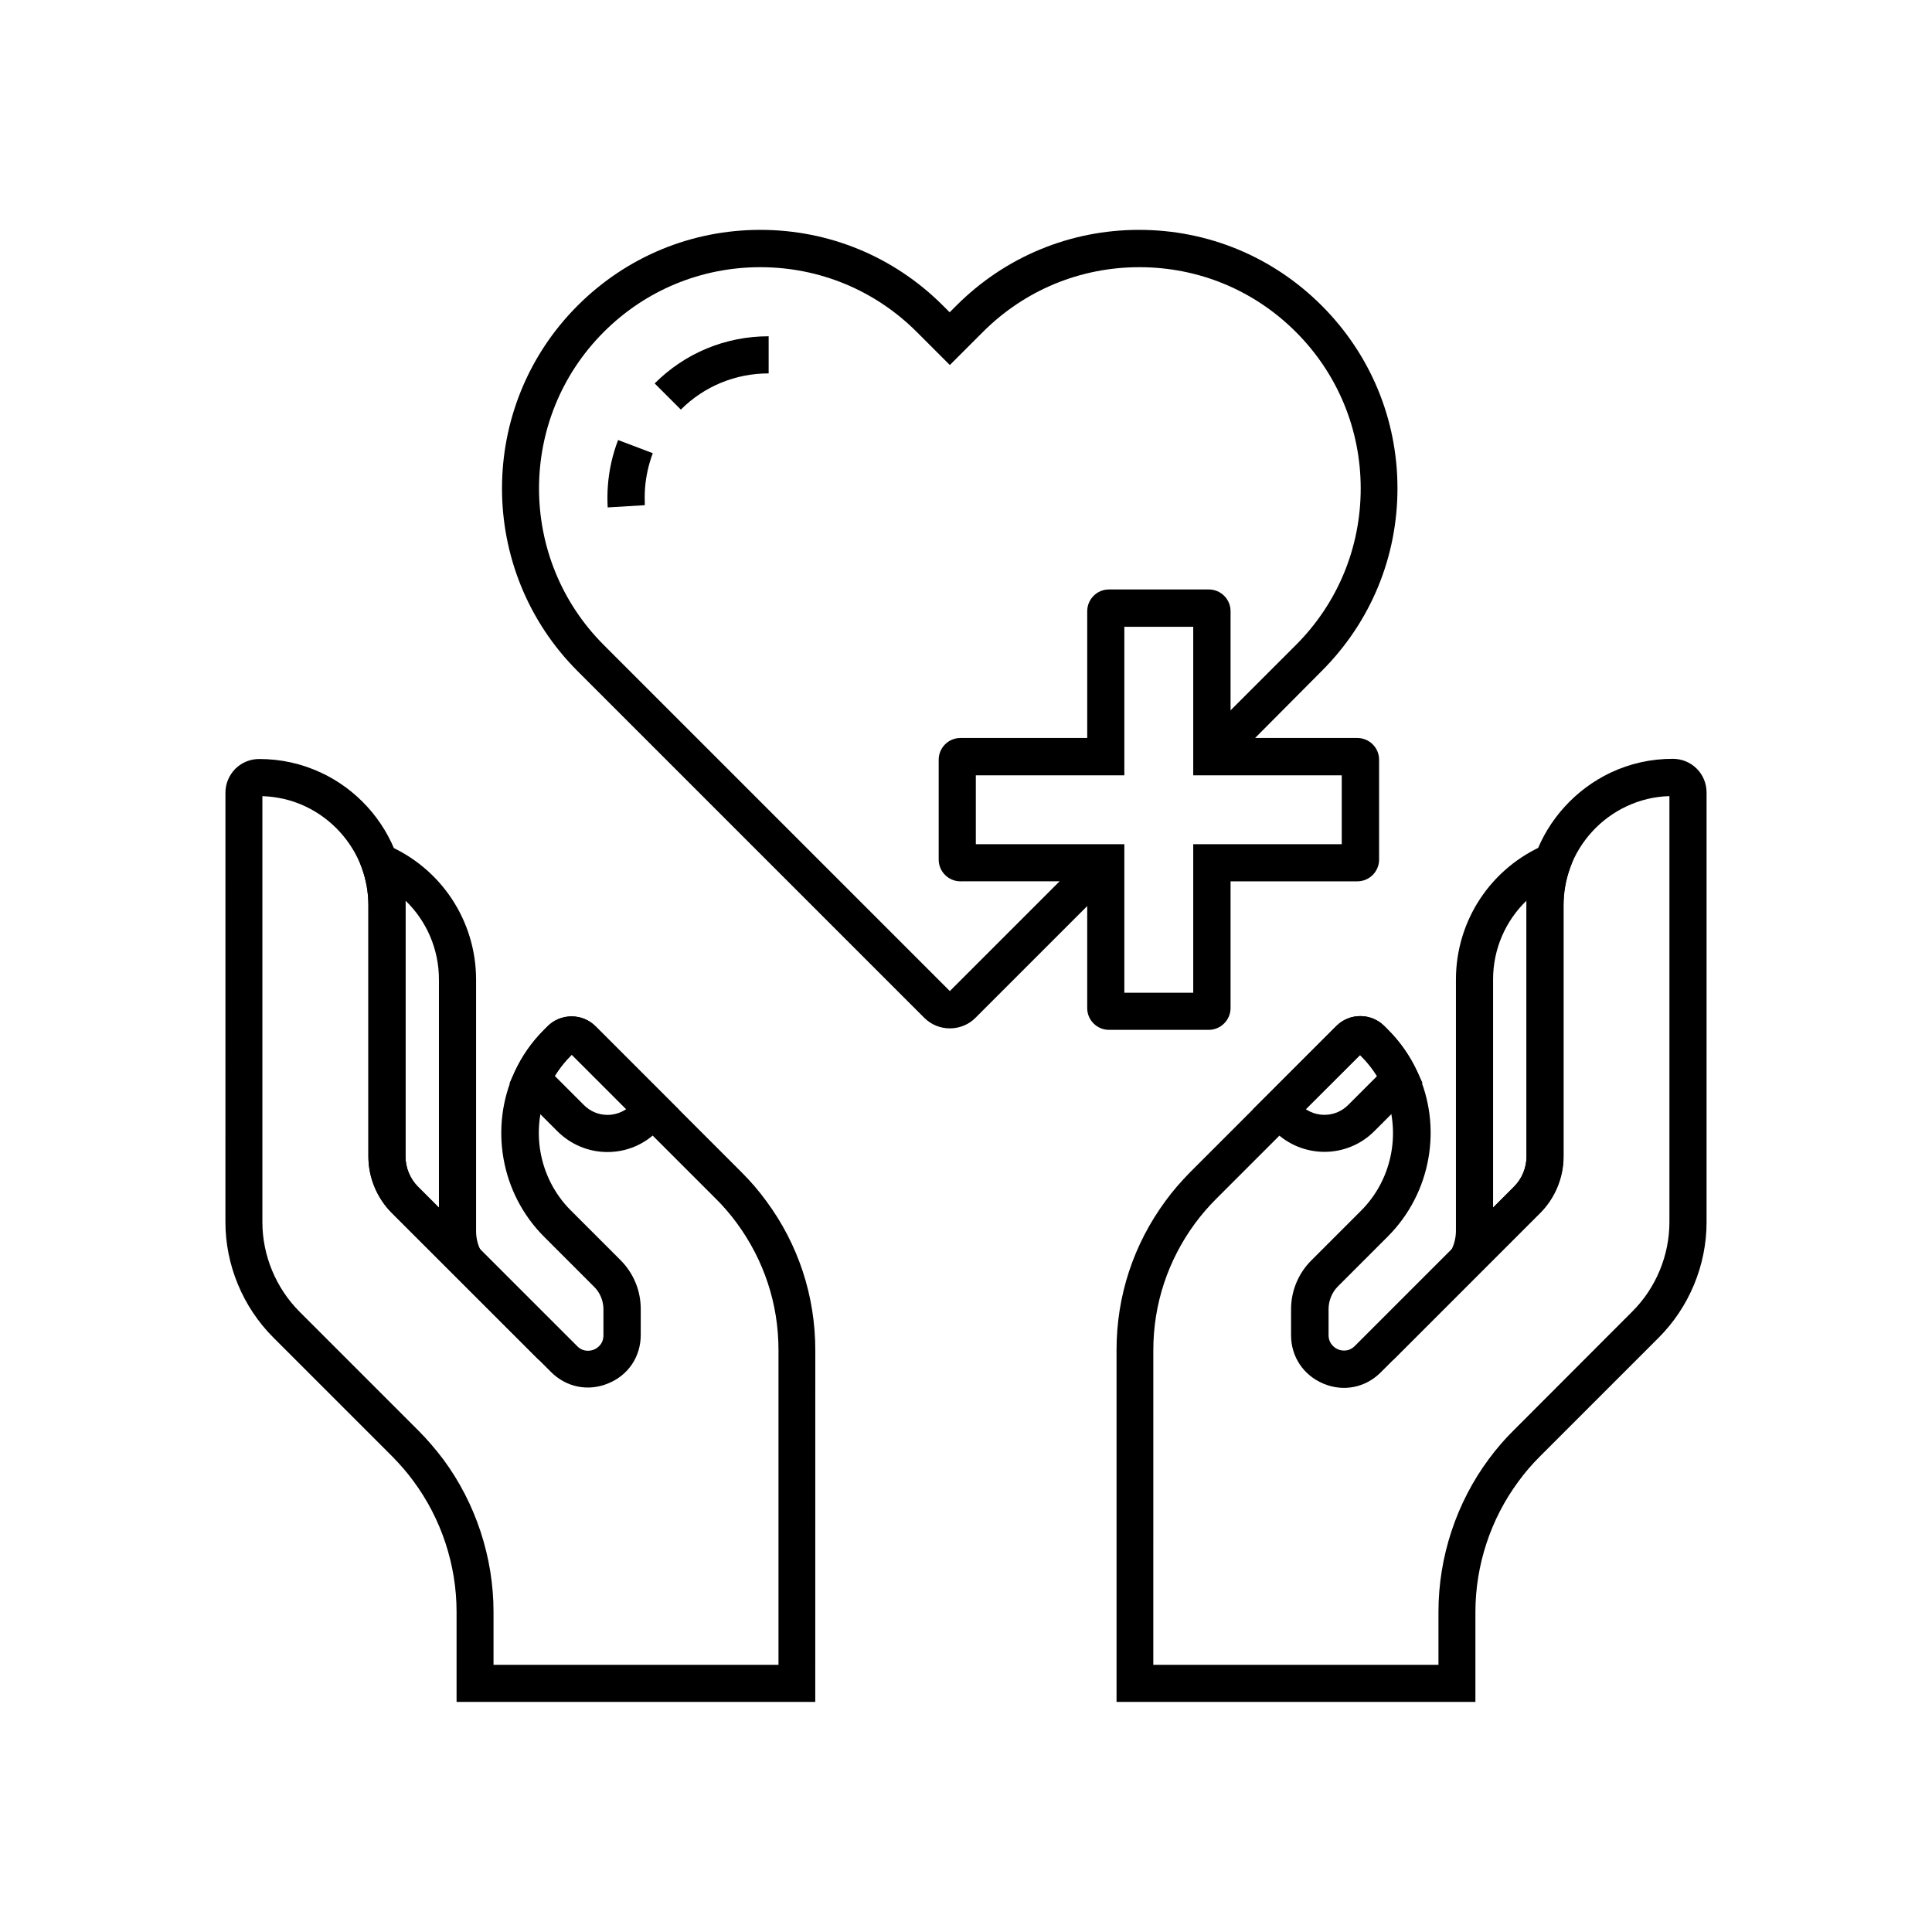
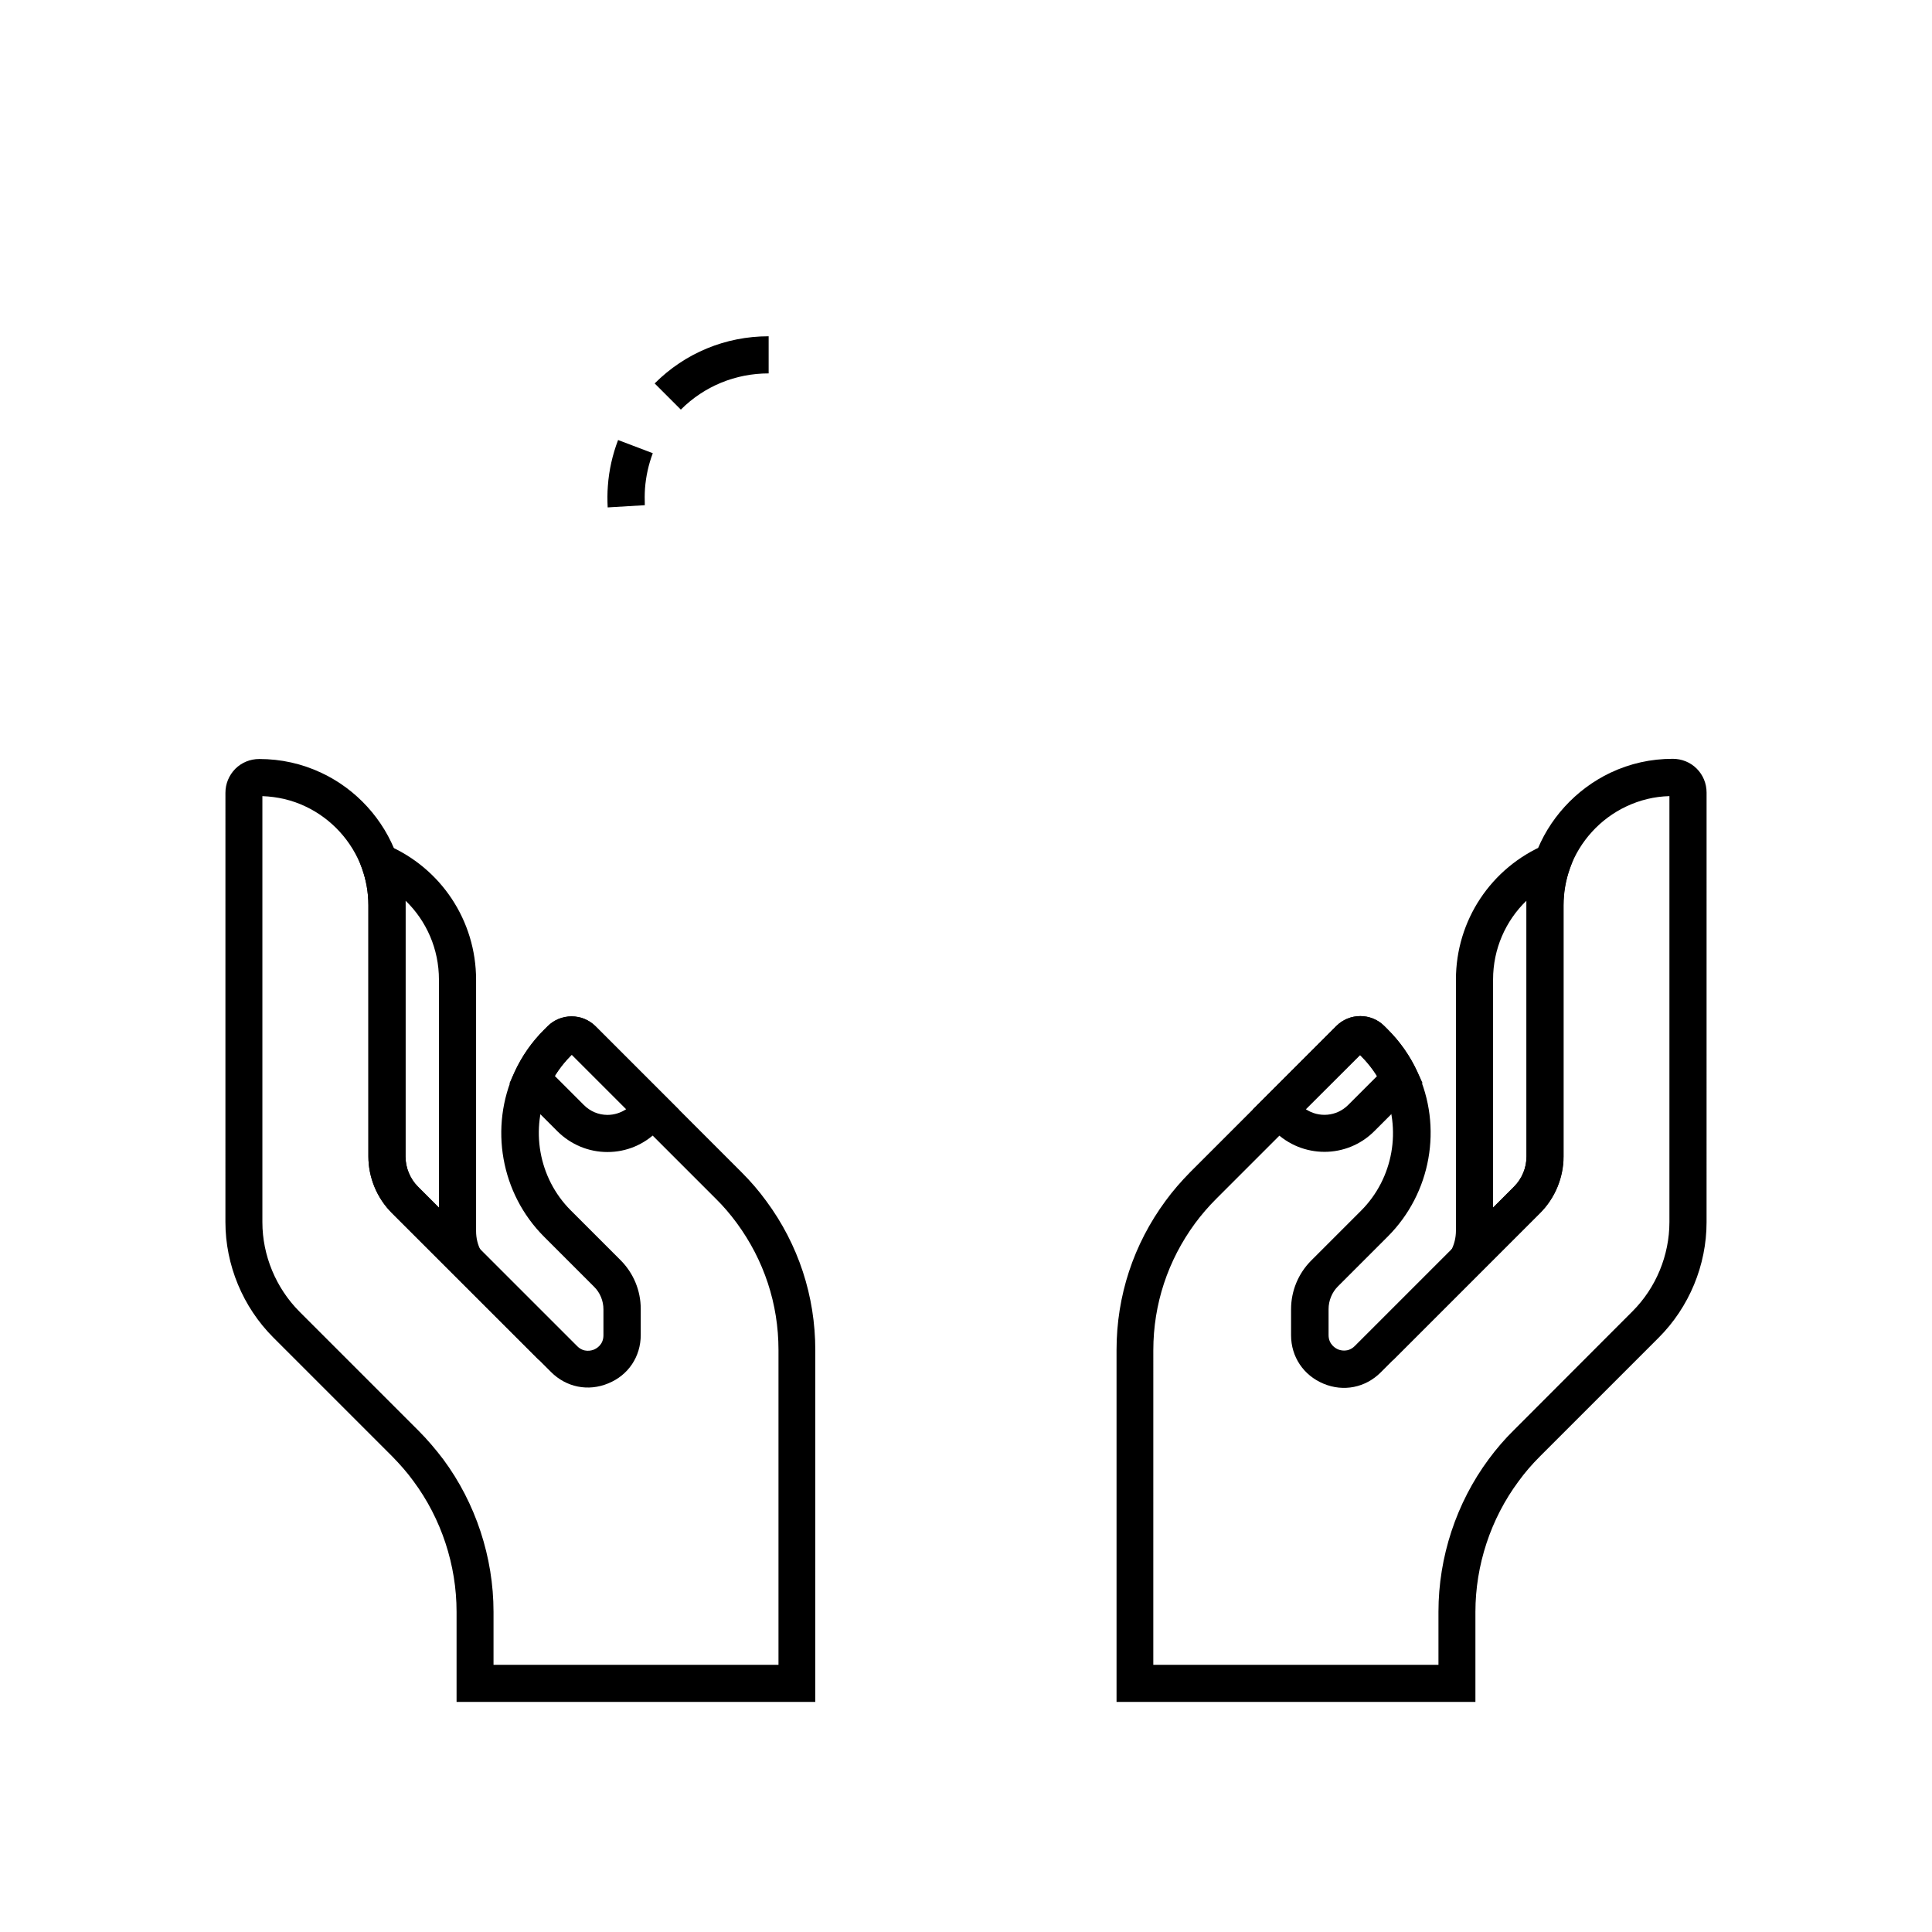
<svg xmlns="http://www.w3.org/2000/svg" fill="#000000" width="800px" height="800px" version="1.1" viewBox="144 144 512 512">
  <g>
-     <path d="m395.72 416.53c-2.461 0-4.922-0.934-6.789-2.805l-91.859-91.859c-26.715-26.715-26.715-70.16 0-96.875 12.941-12.941 30.16-20.074 48.414-20.074 18.301 0 35.473 7.133 48.414 20.074l1.77 1.77 1.77-1.77c12.941-12.941 30.16-20.074 48.414-20.074 18.301 0 35.473 7.133 48.414 20.074 12.941 12.941 20.074 30.16 20.074 48.414 0 18.301-7.133 35.473-20.074 48.414l-26.863 27.012-6.938-6.938 26.961-26.961c11.07-11.07 17.172-25.828 17.172-41.477 0-15.645-6.102-30.406-17.172-41.477-11.07-11.07-25.781-17.172-41.477-17.172-15.695 0-30.406 6.102-41.477 17.172l-8.758 8.758-8.758-8.758c-11.07-11.07-25.828-17.172-41.477-17.172-15.645 0-30.406 6.102-41.477 17.172-22.879 22.879-22.879 60.074 0 82.953l91.711 91.711 38.672-38.672 6.938 6.938-38.867 38.867c-1.82 1.816-4.277 2.754-6.738 2.754z" />
-     <path d="m464.35 416.92h-26.469c-3.148 0-5.758-2.559-5.758-5.758v-33.605l-33.602 0.004c-3.148 0-5.758-2.559-5.758-5.758v-26.469c0-3.148 2.559-5.758 5.758-5.758h33.605v-33.605c0-3.148 2.559-5.758 5.758-5.758h26.469c3.148 0 5.758 2.559 5.758 5.758v33.605h33.605c3.148 0 5.758 2.559 5.758 5.758v26.469c0 3.148-2.559 5.758-5.758 5.758h-33.605v33.605c-0.004 3.148-2.613 5.754-5.762 5.754zm-22.387-9.84h18.254v-39.359h39.359v-18.254h-39.359v-39.359h-18.254v39.359h-39.359v18.254h39.359z" />
    <path d="m305.04 278.47c-0.098-1.918-0.098-3.836 0.051-5.707 0.297-4.184 1.23-8.266 2.707-12.152l9.199 3.492c-1.133 3-1.82 6.148-2.066 9.348-0.098 1.477-0.098 2.953-0.051 4.43z" />
    <path d="m324.43 252.55-6.938-6.938c8.07-8.07 18.793-12.496 30.207-12.496v9.84c-8.805 0-17.07 3.394-23.27 9.594z" />
    <path d="m535 595.03h-95.105v-93.281c0-14.316 4.477-27.945 12.988-39.508 1.969-2.707 4.184-5.215 6.496-7.578l38.77-38.77c1.672-1.672 3.938-2.609 6.348-2.609s4.625 0.934 6.348 2.609l0.934 0.934c3.246 3.246 5.856 6.988 7.773 11.121 6.84 14.711 3.691 32.273-7.773 43.738l-13.234 13.234c-1.574 1.574-2.461 3.789-2.461 6.004v6.887c0 2.508 1.918 3.543 2.508 3.789s2.656 0.887 4.43-0.887l42.215-42.215c2.117-2.117 3.297-5.019 3.297-7.969v-66.617c0-4.527 0.789-9.004 2.312-13.234 3.445-9.543 10.727-17.516 19.926-21.895 5.215-2.461 10.727-3.691 16.531-3.691 2.41 0 4.676 0.934 6.348 2.609 1.672 1.672 2.609 3.938 2.609 6.348l-0.004 113.85c0 11.414-4.625 22.535-12.695 30.602l-31.539 31.539c-2.016 2.016-3.938 4.231-5.609 6.543-7.379 9.938-11.414 22.238-11.414 34.586zm-85.266-9.84h75.473v-14.07c0-14.465 4.723-28.832 13.332-40.441 1.969-2.656 4.184-5.266 6.594-7.625l31.492-31.539c6.25-6.25 9.789-14.859 9.789-23.664v-112.87c-3.984 0.098-7.824 1.031-11.465 2.754-6.887 3.246-12.301 9.199-14.906 16.336-1.133 3.148-1.723 6.496-1.723 9.84v66.617c0 5.559-2.262 11.02-6.199 14.957l-42.215 42.215c-4.035 4.035-9.84 5.215-15.152 3-5.312-2.215-8.609-7.133-8.609-12.84v-6.887c0-4.871 1.918-9.496 5.363-12.941l13.188-13.188c8.562-8.562 10.875-21.695 5.805-32.668-1.426-3.102-3.394-5.856-5.805-8.266l-0.297-0.297-38.129 38.129c-2.016 2.016-3.887 4.184-5.559 6.445-7.231 9.84-11.07 21.453-11.07 33.652l-0.004 83.348z" />
    <path d="m513.06 504.55 15.449-29.078c0.887-1.625 1.328-3.492 1.328-5.312v-66.566c0-15.645 9.297-29.668 23.715-35.77l10.383-4.379-3.836 10.578c-1.133 3.148-1.723 6.445-1.723 9.84v66.617c0 5.559-2.262 11.02-6.199 14.957zm35.477-121.87c-5.559 5.363-8.855 12.84-8.855 20.859v60.469l5.559-5.559c2.117-2.117 3.297-5.019 3.297-7.969v-66.57-1.23z" />
    <path d="m495 449.25c-4.773 0-9.594-1.82-13.234-5.461l-5.758-5.758 22.141-22.141c3.492-3.492 9.199-3.492 12.695 0l0.934 0.934c3.246 3.246 5.856 6.938 7.773 11.07l1.426 3.102-12.789 12.793c-3.644 3.641-8.414 5.461-13.188 5.461zm-4.969-11.312c3.445 2.312 8.168 1.969 11.219-1.082l7.723-7.723c-1.18-1.918-2.609-3.691-4.184-5.312l-0.297-0.297z" />
    <path d="m360.1 595.03h-95.105v-23.91c0-12.348-4.035-24.648-11.414-34.586-1.672-2.312-3.59-4.477-5.609-6.543l-31.539-31.539c-8.07-8.07-12.695-19.188-12.695-30.602l0.004-113.75c0-2.41 0.934-4.625 2.609-6.348 1.672-1.672 3.938-2.609 6.348-2.609 5.758 0 11.316 1.23 16.531 3.691 9.199 4.328 16.48 12.301 19.926 21.895 1.523 4.231 2.312 8.66 2.312 13.234v66.617c0 2.953 1.23 5.902 3.297 7.969l42.215 42.215c1.77 1.77 3.836 1.133 4.43 0.887 0.59-0.246 2.508-1.23 2.508-3.789v-6.887c0-2.215-0.887-4.43-2.508-6.004l-13.234-13.234c-11.465-11.465-14.562-29.027-7.773-43.738 1.918-4.133 4.527-7.871 7.773-11.121l0.934-0.934c1.672-1.672 3.938-2.609 6.348-2.609s4.625 0.934 6.348 2.609l38.77 38.77c2.363 2.363 4.527 4.871 6.496 7.578 8.512 11.512 12.988 25.191 12.988 39.508l-0.008 93.234zm-85.266-9.84h75.473v-83.441c0-12.203-3.836-23.812-11.07-33.652-1.672-2.262-3.543-4.477-5.559-6.445l-38.129-38.129-0.297 0.297c-2.41 2.41-4.379 5.215-5.805 8.266-5.066 10.973-2.754 24.109 5.805 32.668l13.188 13.188c3.445 3.445 5.363 8.07 5.363 12.941v6.887c0 5.758-3.297 10.676-8.609 12.84-5.312 2.215-11.121 1.031-15.152-3l-42.215-42.172c-3.938-3.938-6.199-9.398-6.199-14.957v-66.566c0-3.394-0.59-6.691-1.723-9.84-2.609-7.133-8.02-13.086-14.906-16.336-3.59-1.723-7.477-2.609-11.465-2.754v112.91c0 8.809 3.59 17.418 9.789 23.664l31.539 31.539c2.363 2.363 4.574 4.969 6.594 7.625 8.609 11.609 13.332 25.977 13.332 40.441v14.023z" />
    <path d="m286.94 504.55-39.113-39.113c-3.938-3.938-6.199-9.398-6.199-14.957v-66.566c0-3.394-0.59-6.691-1.723-9.84l-3.836-10.578 10.383 4.379c14.414 6.102 23.715 20.121 23.715 35.77v66.617c0 1.871 0.441 3.691 1.328 5.312zm-35.473-121.87v1.18 66.617c0 2.953 1.23 5.902 3.297 7.969l5.559 5.559v-60.414c0-8.07-3.297-15.547-8.855-20.91z" />
    <path d="m304.99 449.3c-5.019 0-9.691-1.969-13.234-5.461l-12.742-12.742 1.426-3.102c1.918-4.133 4.527-7.871 7.773-11.07l0.934-0.934c3.492-3.492 9.199-3.492 12.695 0l22.141 22.141-5.758 5.656c-3.543 3.543-8.215 5.512-13.234 5.512zm-13.973-20.172 7.723 7.723c1.672 1.672 3.887 2.609 6.25 2.609 1.77 0 3.492-0.543 4.969-1.523l-14.465-14.465-0.297 0.297c-1.621 1.621-3 3.441-4.18 5.359z" />
  </g>
</svg>